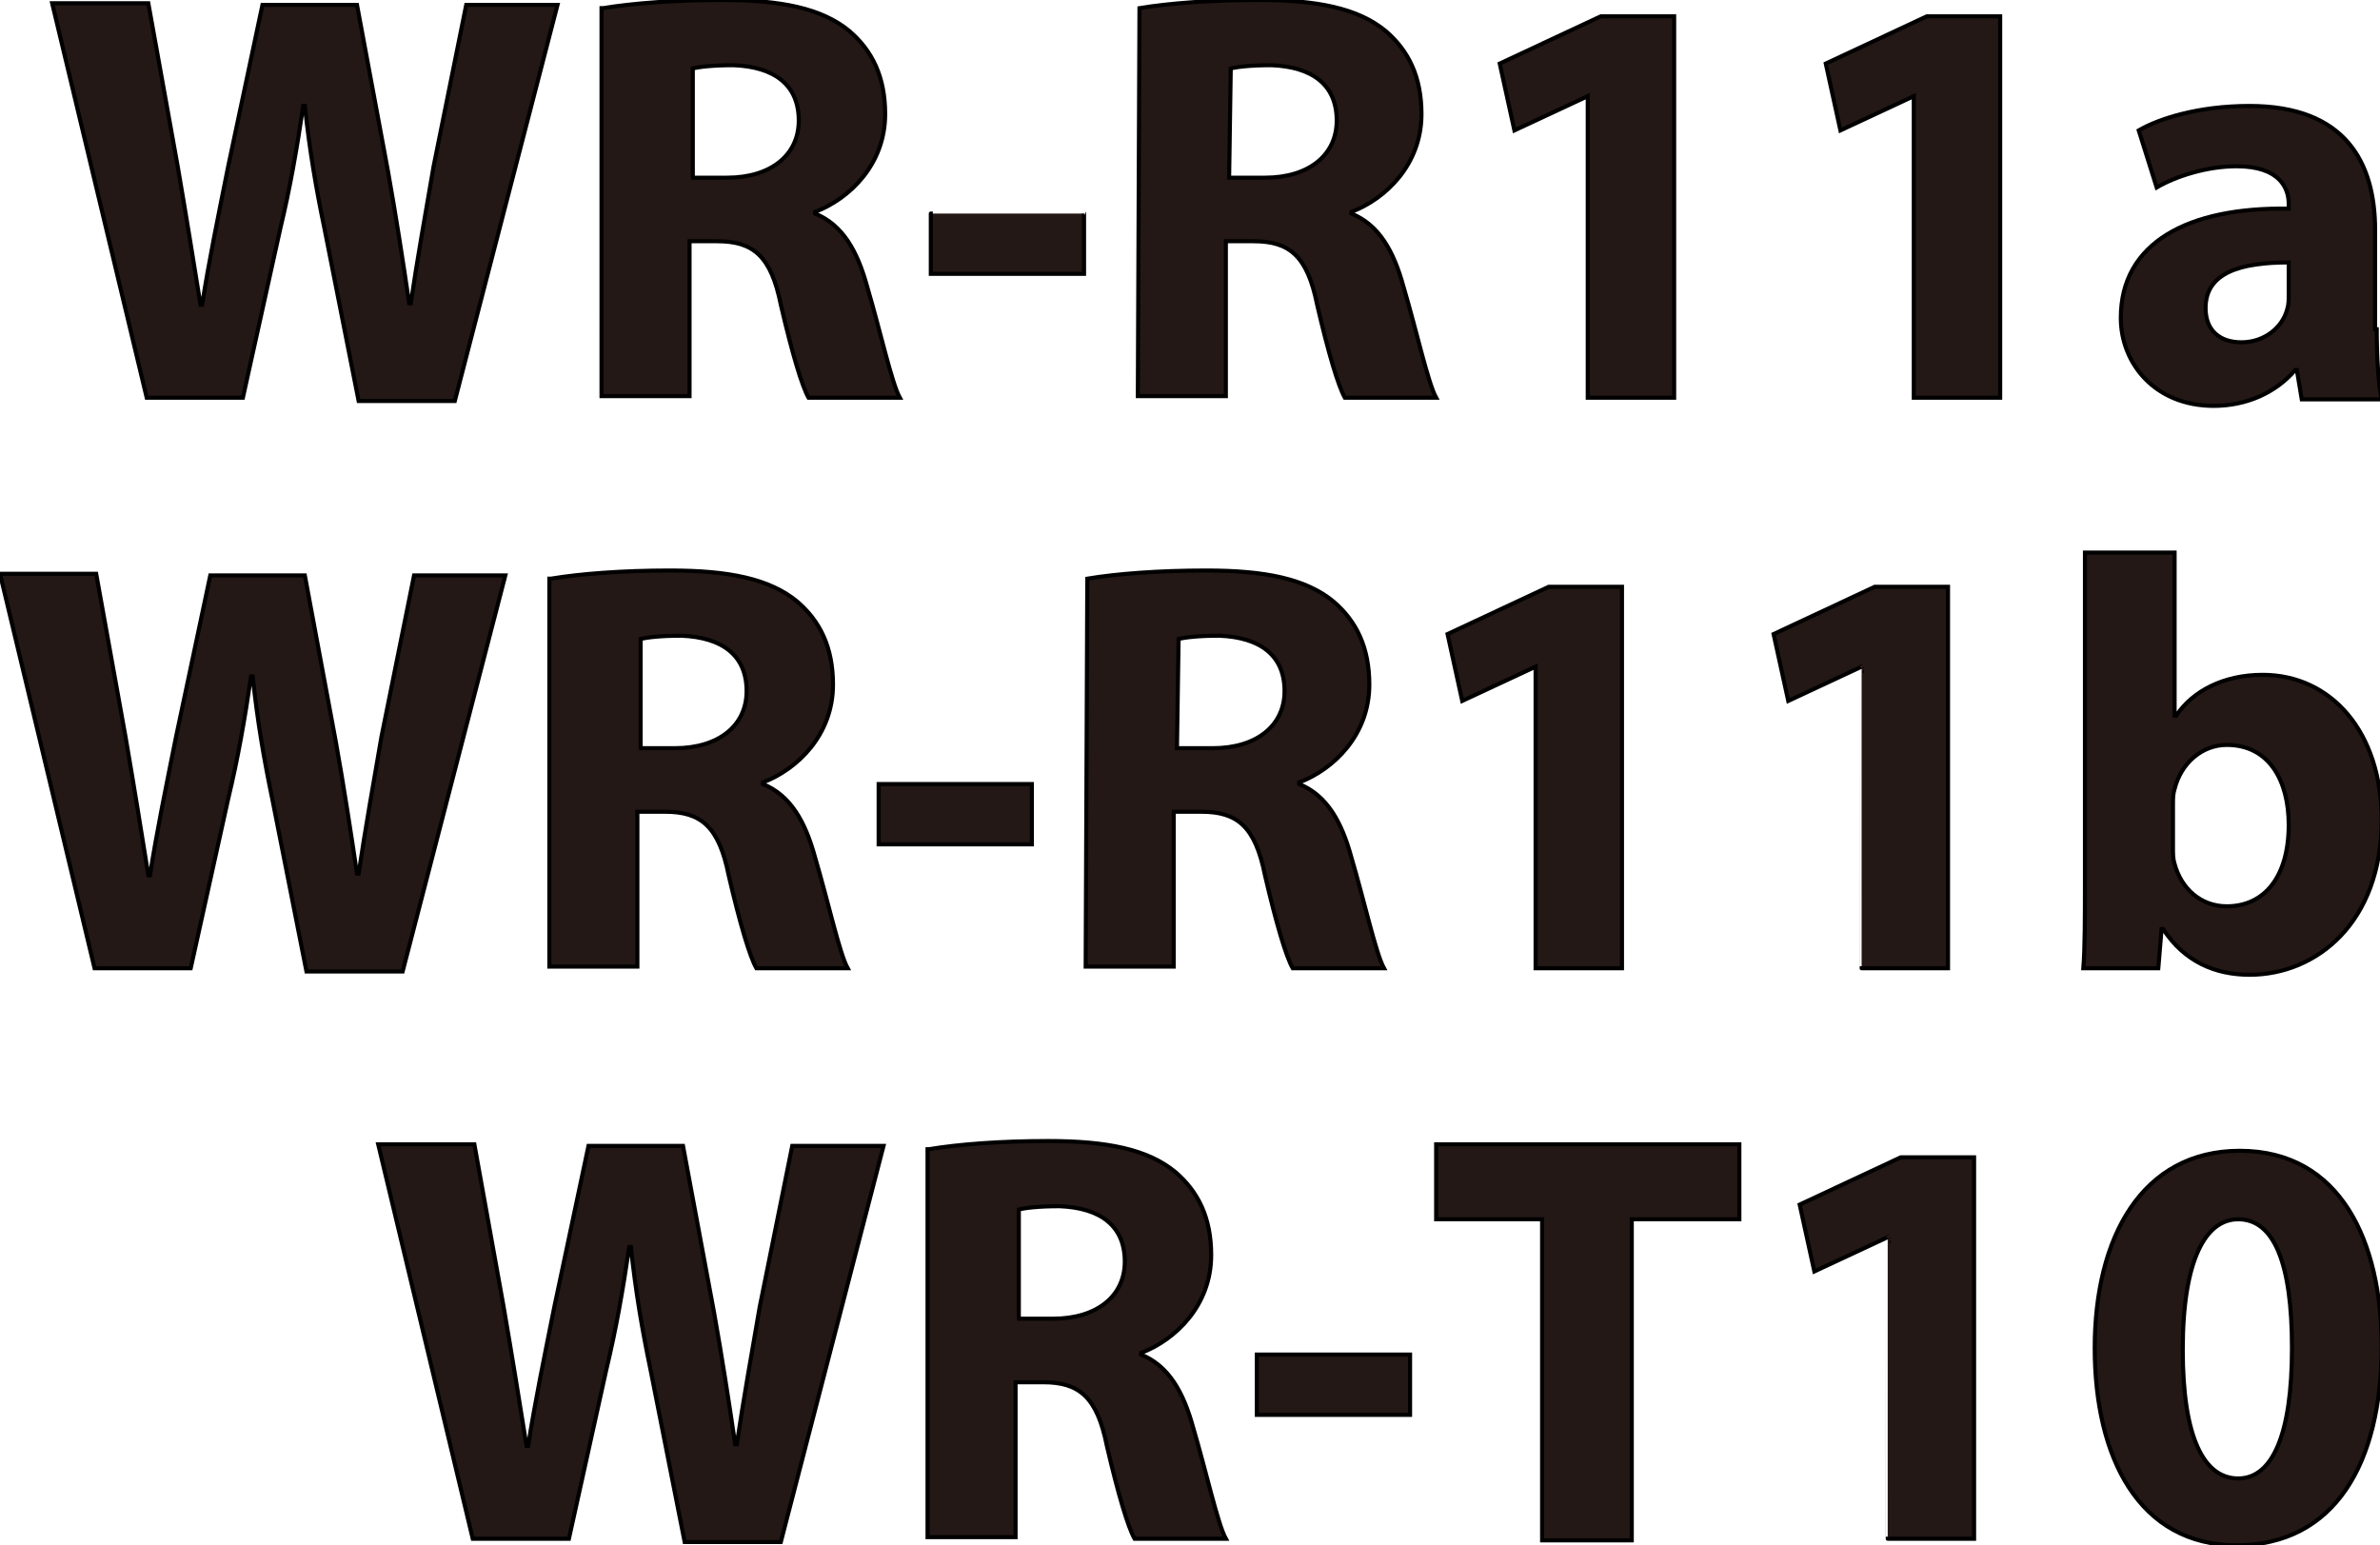
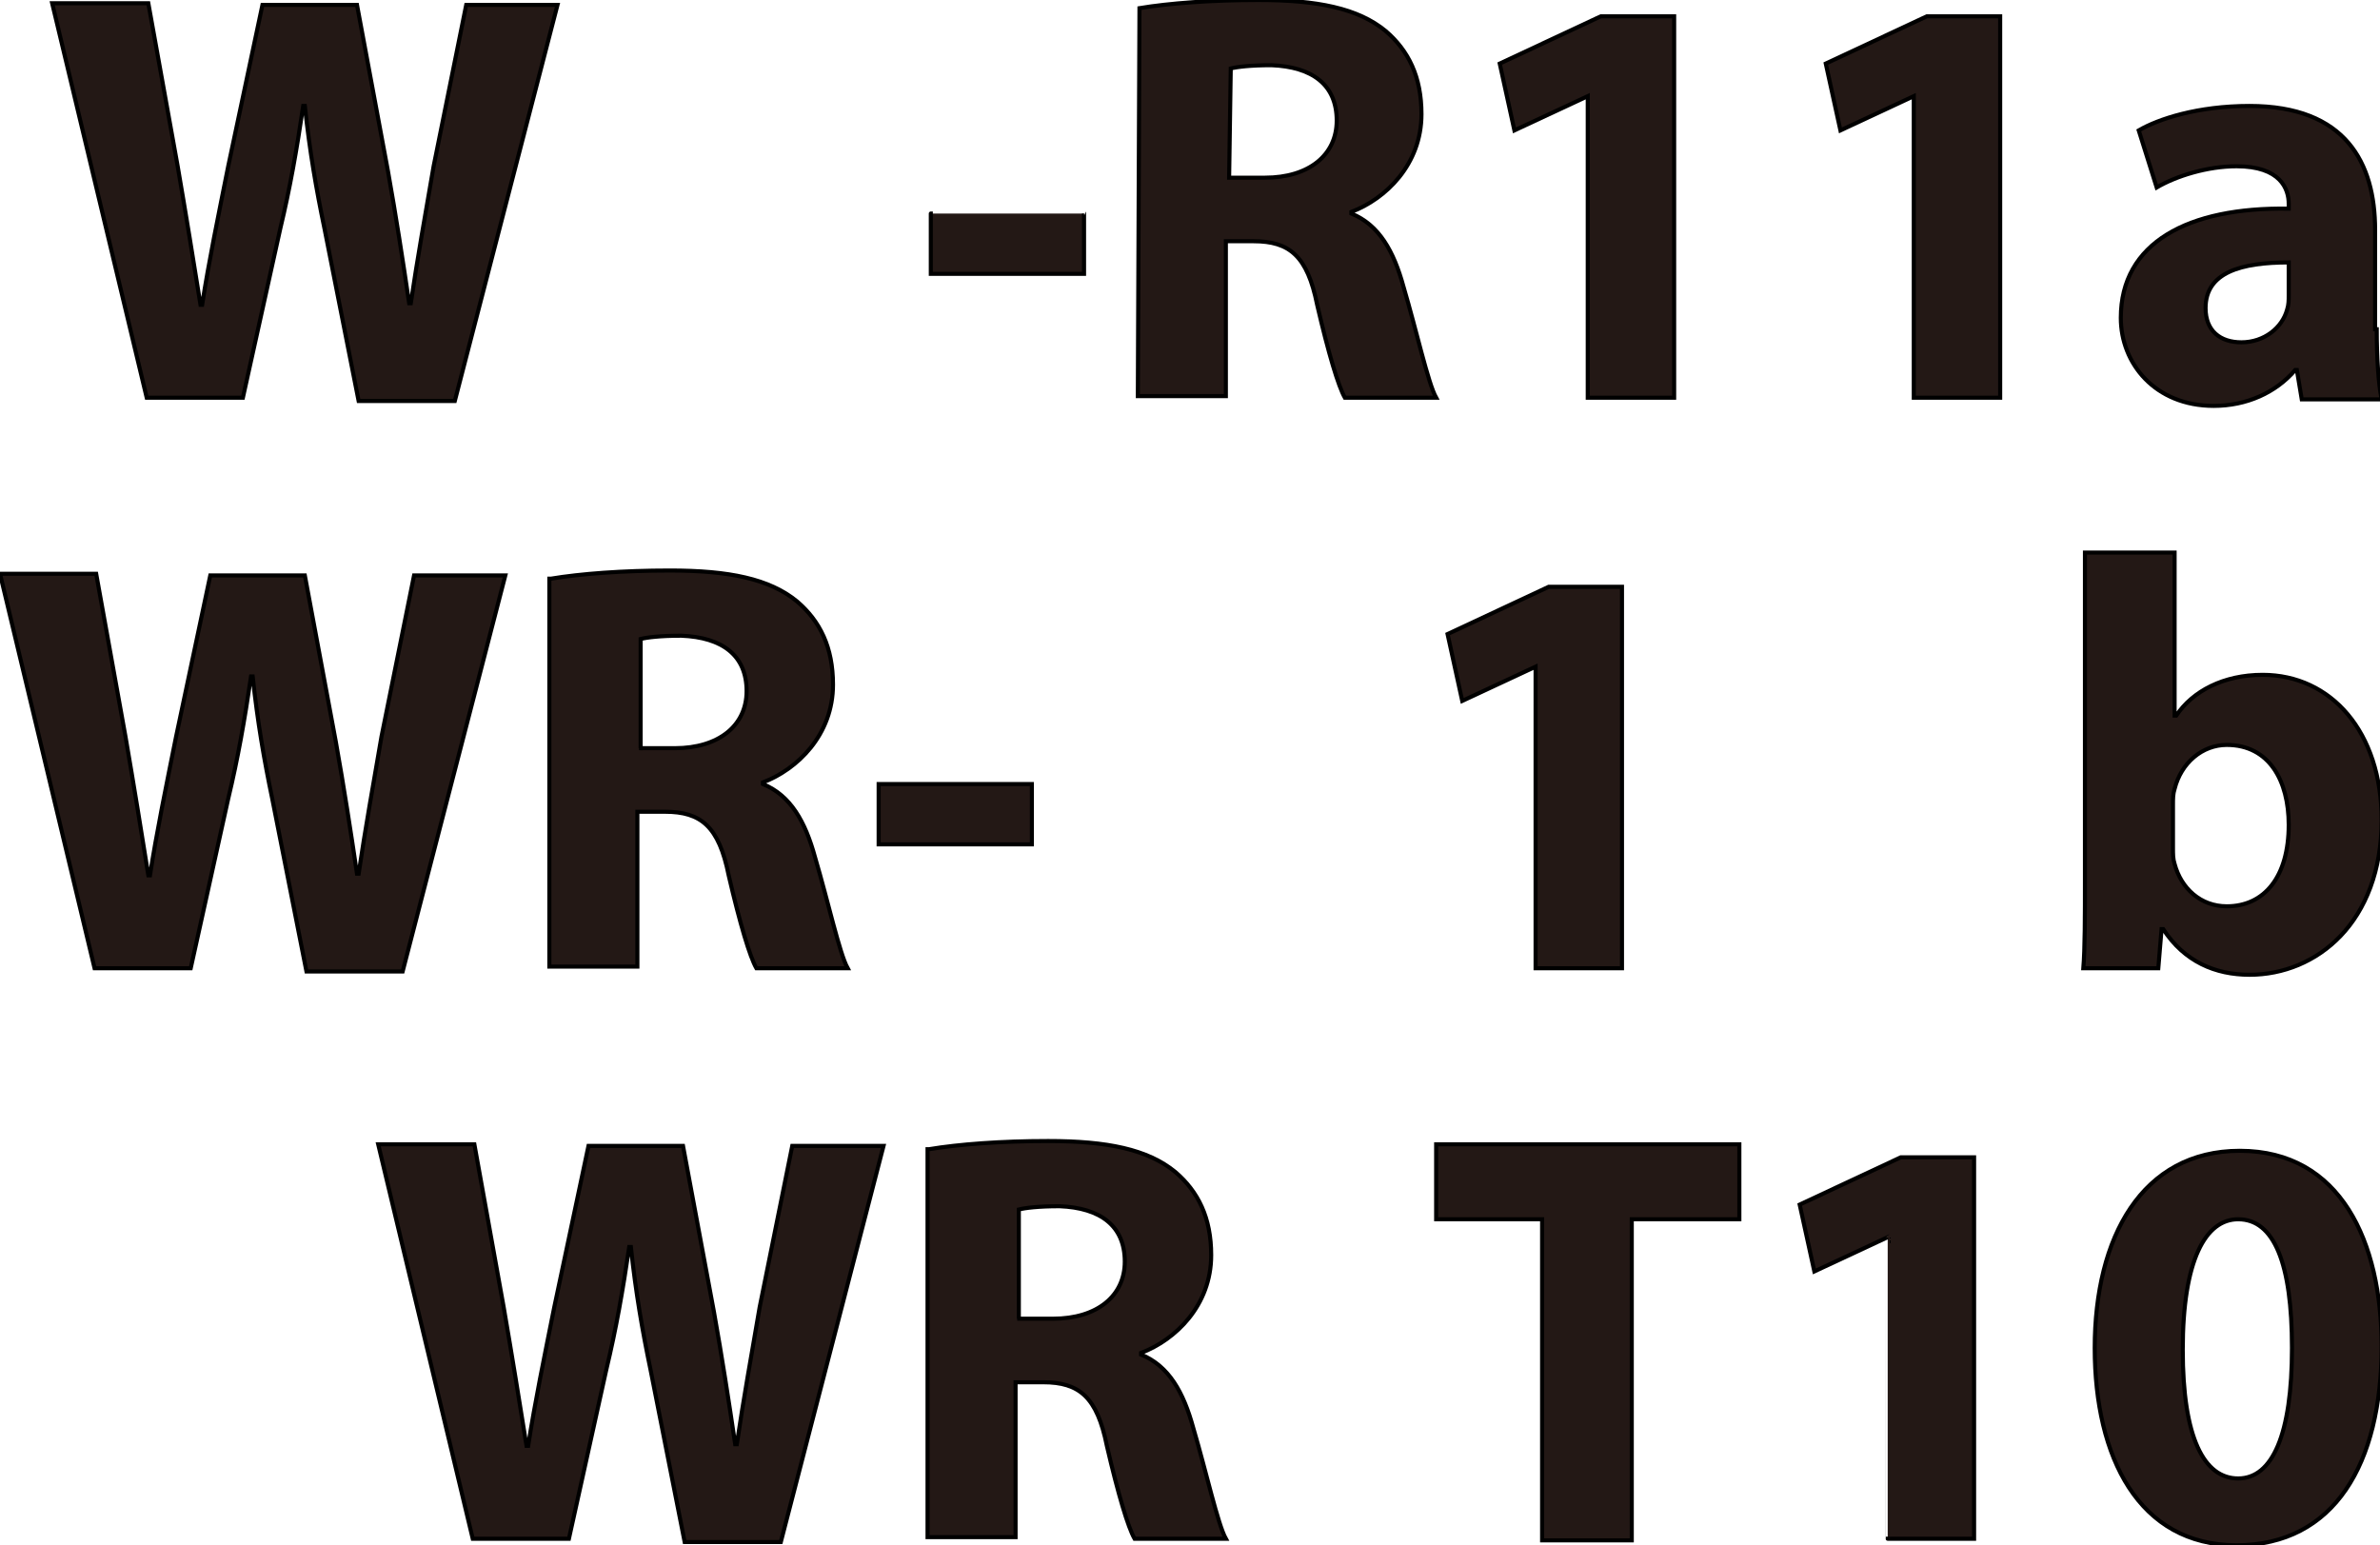
<svg xmlns="http://www.w3.org/2000/svg" version="1.1" id="レイヤー_1" x="0px" y="0px" viewBox="0 0 146 94.8" style="enable-background:new 0 0 146 94.8;" xml:space="preserve">
  <style type="text/css">
	.st0{fill:#231815;stroke:#000000;stroke-width:0.25;stroke-miterlimit:10;}
</style>
  <g id="レイダx201E__x5B__x5F_1">
</g>
  <g id="GUIDE">
</g>
  <g>
    <path class="st0" d="M9,24.4L3.2,0.2h5.9l1.8,10c0.5,2.9,1,6,1.4,8.5h0.1c0.4-2.6,1-5.5,1.6-8.5l2.1-9.9h5.8l1.9,10.2   c0.5,2.8,0.9,5.4,1.3,8.1h0.1c0.4-2.7,0.9-5.5,1.4-8.4l2-9.9h5.6l-6.3,24.3H22L19.9,14c-0.5-2.4-0.9-4.7-1.2-7.5h-0.1   c-0.4,2.7-0.8,5-1.4,7.5l-2.3,10.4H9z" />
-     <path class="st0" d="M37,0.5C38.8,0.2,41.4,0,44.3,0c3.6,0,6.1,0.5,7.8,1.9c1.4,1.2,2.2,2.8,2.2,5.1c0,3.1-2.2,5.2-4.3,6v0.1   c1.7,0.7,2.6,2.3,3.2,4.5c0.8,2.7,1.5,5.9,2,6.8h-5.6c-0.4-0.7-1-2.7-1.7-5.7c-0.6-3-1.7-3.9-3.9-3.9h-1.7v9.5h-5.4V0.5H37z    M42.4,10.9h2.2c2.7,0,4.4-1.4,4.4-3.5c0-2.2-1.5-3.3-4-3.4c-1.3,0-2.1,0.1-2.5,0.2v6.7H42.4z" />
    <path class="st0" d="M66.5,13.1v3.7h-9.4v-3.7C57.1,13.1,66.5,13.1,66.5,13.1z" />
    <path class="st0" d="M69.9,0.5C71.7,0.2,74.3,0,77.2,0c3.6,0,6.1,0.5,7.8,1.9c1.4,1.2,2.2,2.8,2.2,5.1c0,3.1-2.2,5.2-4.3,6v0.1   c1.7,0.7,2.6,2.3,3.2,4.5c0.8,2.7,1.5,5.9,2,6.8h-5.6c-0.4-0.7-1-2.7-1.7-5.7c-0.6-3-1.7-3.9-3.9-3.9h-1.7v9.5h-5.4L69.9,0.5   L69.9,0.5z M75.4,10.9h2.2c2.7,0,4.4-1.4,4.4-3.5c0-2.2-1.5-3.3-4-3.4c-1.3,0-2.1,0.1-2.5,0.2L75.4,10.9L75.4,10.9z" />
    <path class="st0" d="M97.4,5.9L97.4,5.9L92.9,8L92,3.9L98.2,1h4.5v23.4h-5.3V5.9z" />
    <path class="st0" d="M117.4,5.9L117.4,5.9L112.9,8L112,3.9l6.2-2.9h4.5v23.4h-5.3C117.4,24.4,117.4,5.9,117.4,5.9z" />
    <path class="st0" d="M145.8,20.2c0,1.7,0.1,3.3,0.3,4.3h-4.9l-0.3-1.8h-0.1c-1.2,1.4-3,2.2-5,2.2c-3.6,0-5.7-2.6-5.7-5.4   c0-4.6,4.1-6.8,10.3-6.7v-0.3c0-0.9-0.5-2.3-3.2-2.3c-1.8,0-3.7,0.6-4.9,1.3L131.2,8c1.2-0.7,3.6-1.5,6.8-1.5   c5.9,0,7.7,3.5,7.7,7.6v6.1H145.8z M140.4,16.1c-2.9,0-5.1,0.6-5.1,2.8c0,1.4,0.9,2.1,2.2,2.1c1.4,0,2.5-0.9,2.8-2   c0.1-0.3,0.1-0.6,0.1-0.9V16.1z" />
  </g>
  <g>
    <path class="st0" d="M5.8,59.4L0,35.2h5.9l1.8,10c0.5,2.9,1,6,1.4,8.5h0.1c0.4-2.6,1-5.5,1.6-8.5l2.1-9.9h5.8l1.9,10.2   c0.5,2.8,0.9,5.4,1.3,8.1H22c0.4-2.7,0.9-5.5,1.4-8.4l2-9.9H31l-6.3,24.3h-5.9L16.7,49c-0.5-2.4-0.9-4.7-1.2-7.5h-0.1   c-0.4,2.7-0.8,5-1.4,7.5l-2.3,10.4H5.8z" />
    <path class="st0" d="M33.8,35.5c1.8-0.3,4.4-0.5,7.3-0.5c3.6,0,6.1,0.5,7.8,1.9c1.4,1.2,2.2,2.8,2.2,5.1c0,3.1-2.2,5.2-4.3,6v0.1   c1.7,0.7,2.6,2.3,3.2,4.5c0.8,2.7,1.5,5.9,2,6.8h-5.6c-0.4-0.7-1-2.7-1.7-5.7c-0.6-3-1.7-3.9-3.9-3.9h-1.7v9.5h-5.4V35.5H33.8z    M39.2,45.9h2.2c2.7,0,4.4-1.4,4.4-3.5c0-2.2-1.5-3.3-4-3.4c-1.3,0-2.1,0.1-2.5,0.2v6.7H39.2z" />
    <path class="st0" d="M63.3,48.1v3.7h-9.4v-3.7H63.3z" />
-     <path class="st0" d="M66.7,35.5c1.8-0.3,4.4-0.5,7.3-0.5c3.6,0,6.1,0.5,7.8,1.9c1.4,1.2,2.2,2.8,2.2,5.1c0,3.1-2.2,5.2-4.3,6v0.1   c1.7,0.7,2.6,2.3,3.2,4.5c0.8,2.7,1.5,5.9,2,6.8h-5.6c-0.4-0.7-1-2.7-1.7-5.7c-0.6-3-1.7-3.9-3.9-3.9H72v9.5h-5.4L66.7,35.5   L66.7,35.5z M72.2,45.9h2.2c2.7,0,4.4-1.4,4.4-3.5c0-2.2-1.5-3.3-4-3.4c-1.3,0-2.1,0.1-2.5,0.2L72.2,45.9L72.2,45.9z" />
    <path class="st0" d="M94.2,40.9L94.2,40.9L89.7,43l-0.9-4.1L95,36h4.5v23.4h-5.3V40.9z" />
-     <path class="st0" d="M114.2,40.9L114.2,40.9l-4.5,2.1l-0.9-4.1L115,36h4.5v23.4h-5.3C114.2,59.4,114.2,40.9,114.2,40.9z" />
    <path class="st0" d="M127.9,33.9h5.5v10h0.1c1-1.5,2.9-2.5,5.3-2.5c4.2,0,7.3,3.5,7.3,8.9c0,6.3-4,9.5-8.1,9.5   c-2.1,0-4-0.8-5.3-2.8h-0.1l-0.2,2.4h-4.6c0.1-1.2,0.1-3.3,0.1-5.3C127.9,54.1,127.9,33.9,127.9,33.9z M133.3,52c0,0.4,0,0.7,0.1,1   c0.4,1.5,1.6,2.6,3.2,2.6c2.3,0,3.8-1.8,3.8-5c0-2.7-1.2-4.9-3.8-4.9c-1.5,0-2.8,1.1-3.2,2.7c-0.1,0.3-0.1,0.6-0.1,1V52z" />
  </g>
  <g>
    <path class="st0" d="M29,94.4l-5.8-24.2h5.9l1.8,10c0.5,2.9,1,6,1.4,8.5h0.1c0.4-2.6,1-5.5,1.6-8.5l2.1-9.9h5.8l1.9,10.2   c0.5,2.8,0.9,5.4,1.3,8.1h0.1c0.4-2.7,0.9-5.5,1.4-8.4l2-9.9h5.6l-6.3,24.3H42L39.9,84c-0.5-2.4-0.9-4.7-1.2-7.5h-0.1   c-0.4,2.7-0.8,5-1.4,7.5l-2.3,10.4H29z" />
    <path class="st0" d="M57,70.5c1.8-0.3,4.4-0.5,7.3-0.5c3.6,0,6.1,0.5,7.8,1.9c1.4,1.2,2.2,2.8,2.2,5.1c0,3.1-2.2,5.2-4.3,6v0.1   c1.7,0.7,2.6,2.3,3.2,4.5c0.8,2.7,1.5,5.9,2,6.8h-5.6c-0.4-0.7-1-2.7-1.7-5.7c-0.6-3-1.7-3.9-3.9-3.9h-1.7v9.5h-5.4V70.5H57z    M62.4,80.9h2.2c2.7,0,4.4-1.4,4.4-3.5c0-2.2-1.5-3.3-4-3.4c-1.3,0-2.1,0.1-2.5,0.2v6.7H62.4z" />
-     <path class="st0" d="M86.5,83.1v3.7h-9.4v-3.7H86.5z" />
    <path class="st0" d="M94.6,74.8h-6.5v-4.6h18.6v4.6h-6.6v19.7h-5.5V74.8z" />
    <path class="st0" d="M115.8,75.9L115.8,75.9l-4.5,2.1l-0.9-4.1l6.2-2.9h4.5v23.4h-5.3C115.8,94.4,115.8,75.9,115.8,75.9z" />
    <path class="st0" d="M146.1,82.6c0,7.2-2.9,12.2-8.9,12.2s-8.7-5.4-8.7-12.1c0-6.8,2.9-12.1,8.9-12.1   C143.6,70.6,146.1,76.2,146.1,82.6z M133.9,82.8c0,5.4,1.3,7.9,3.4,7.9s3.3-2.7,3.3-8c0-5.2-1.1-7.9-3.3-7.9   C135.3,74.8,133.9,77.3,133.9,82.8z" />
  </g>
</svg>